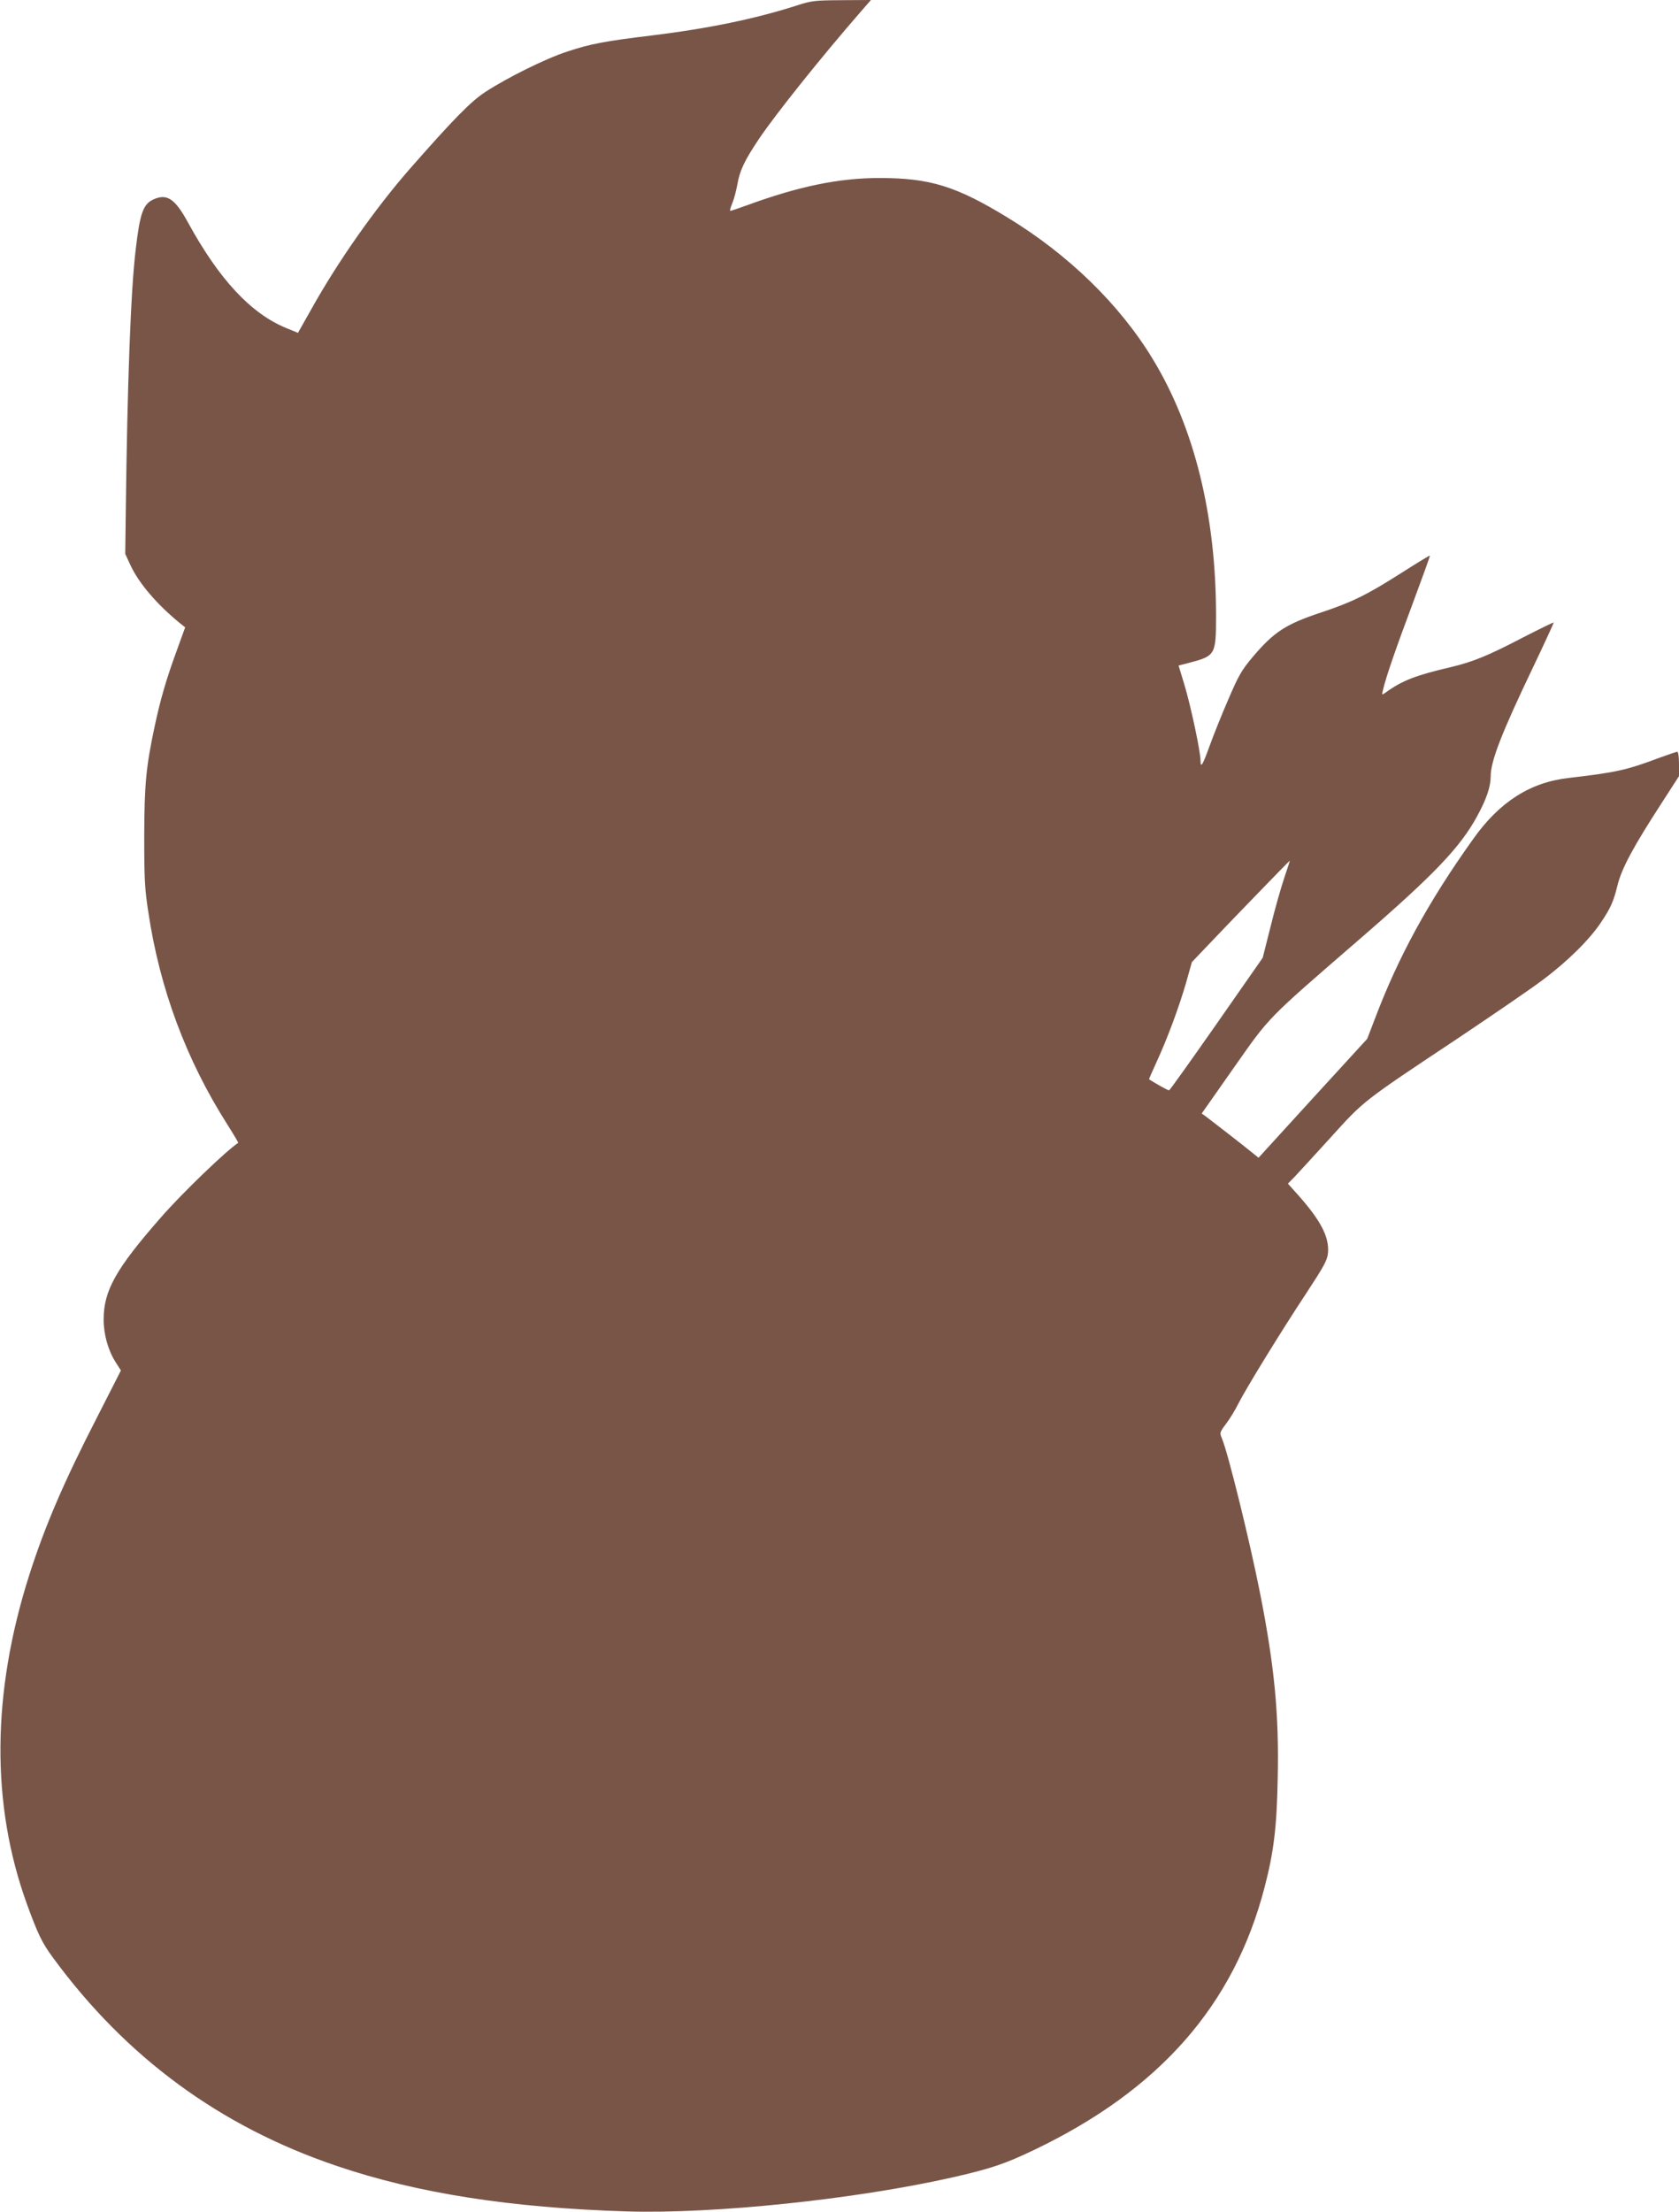
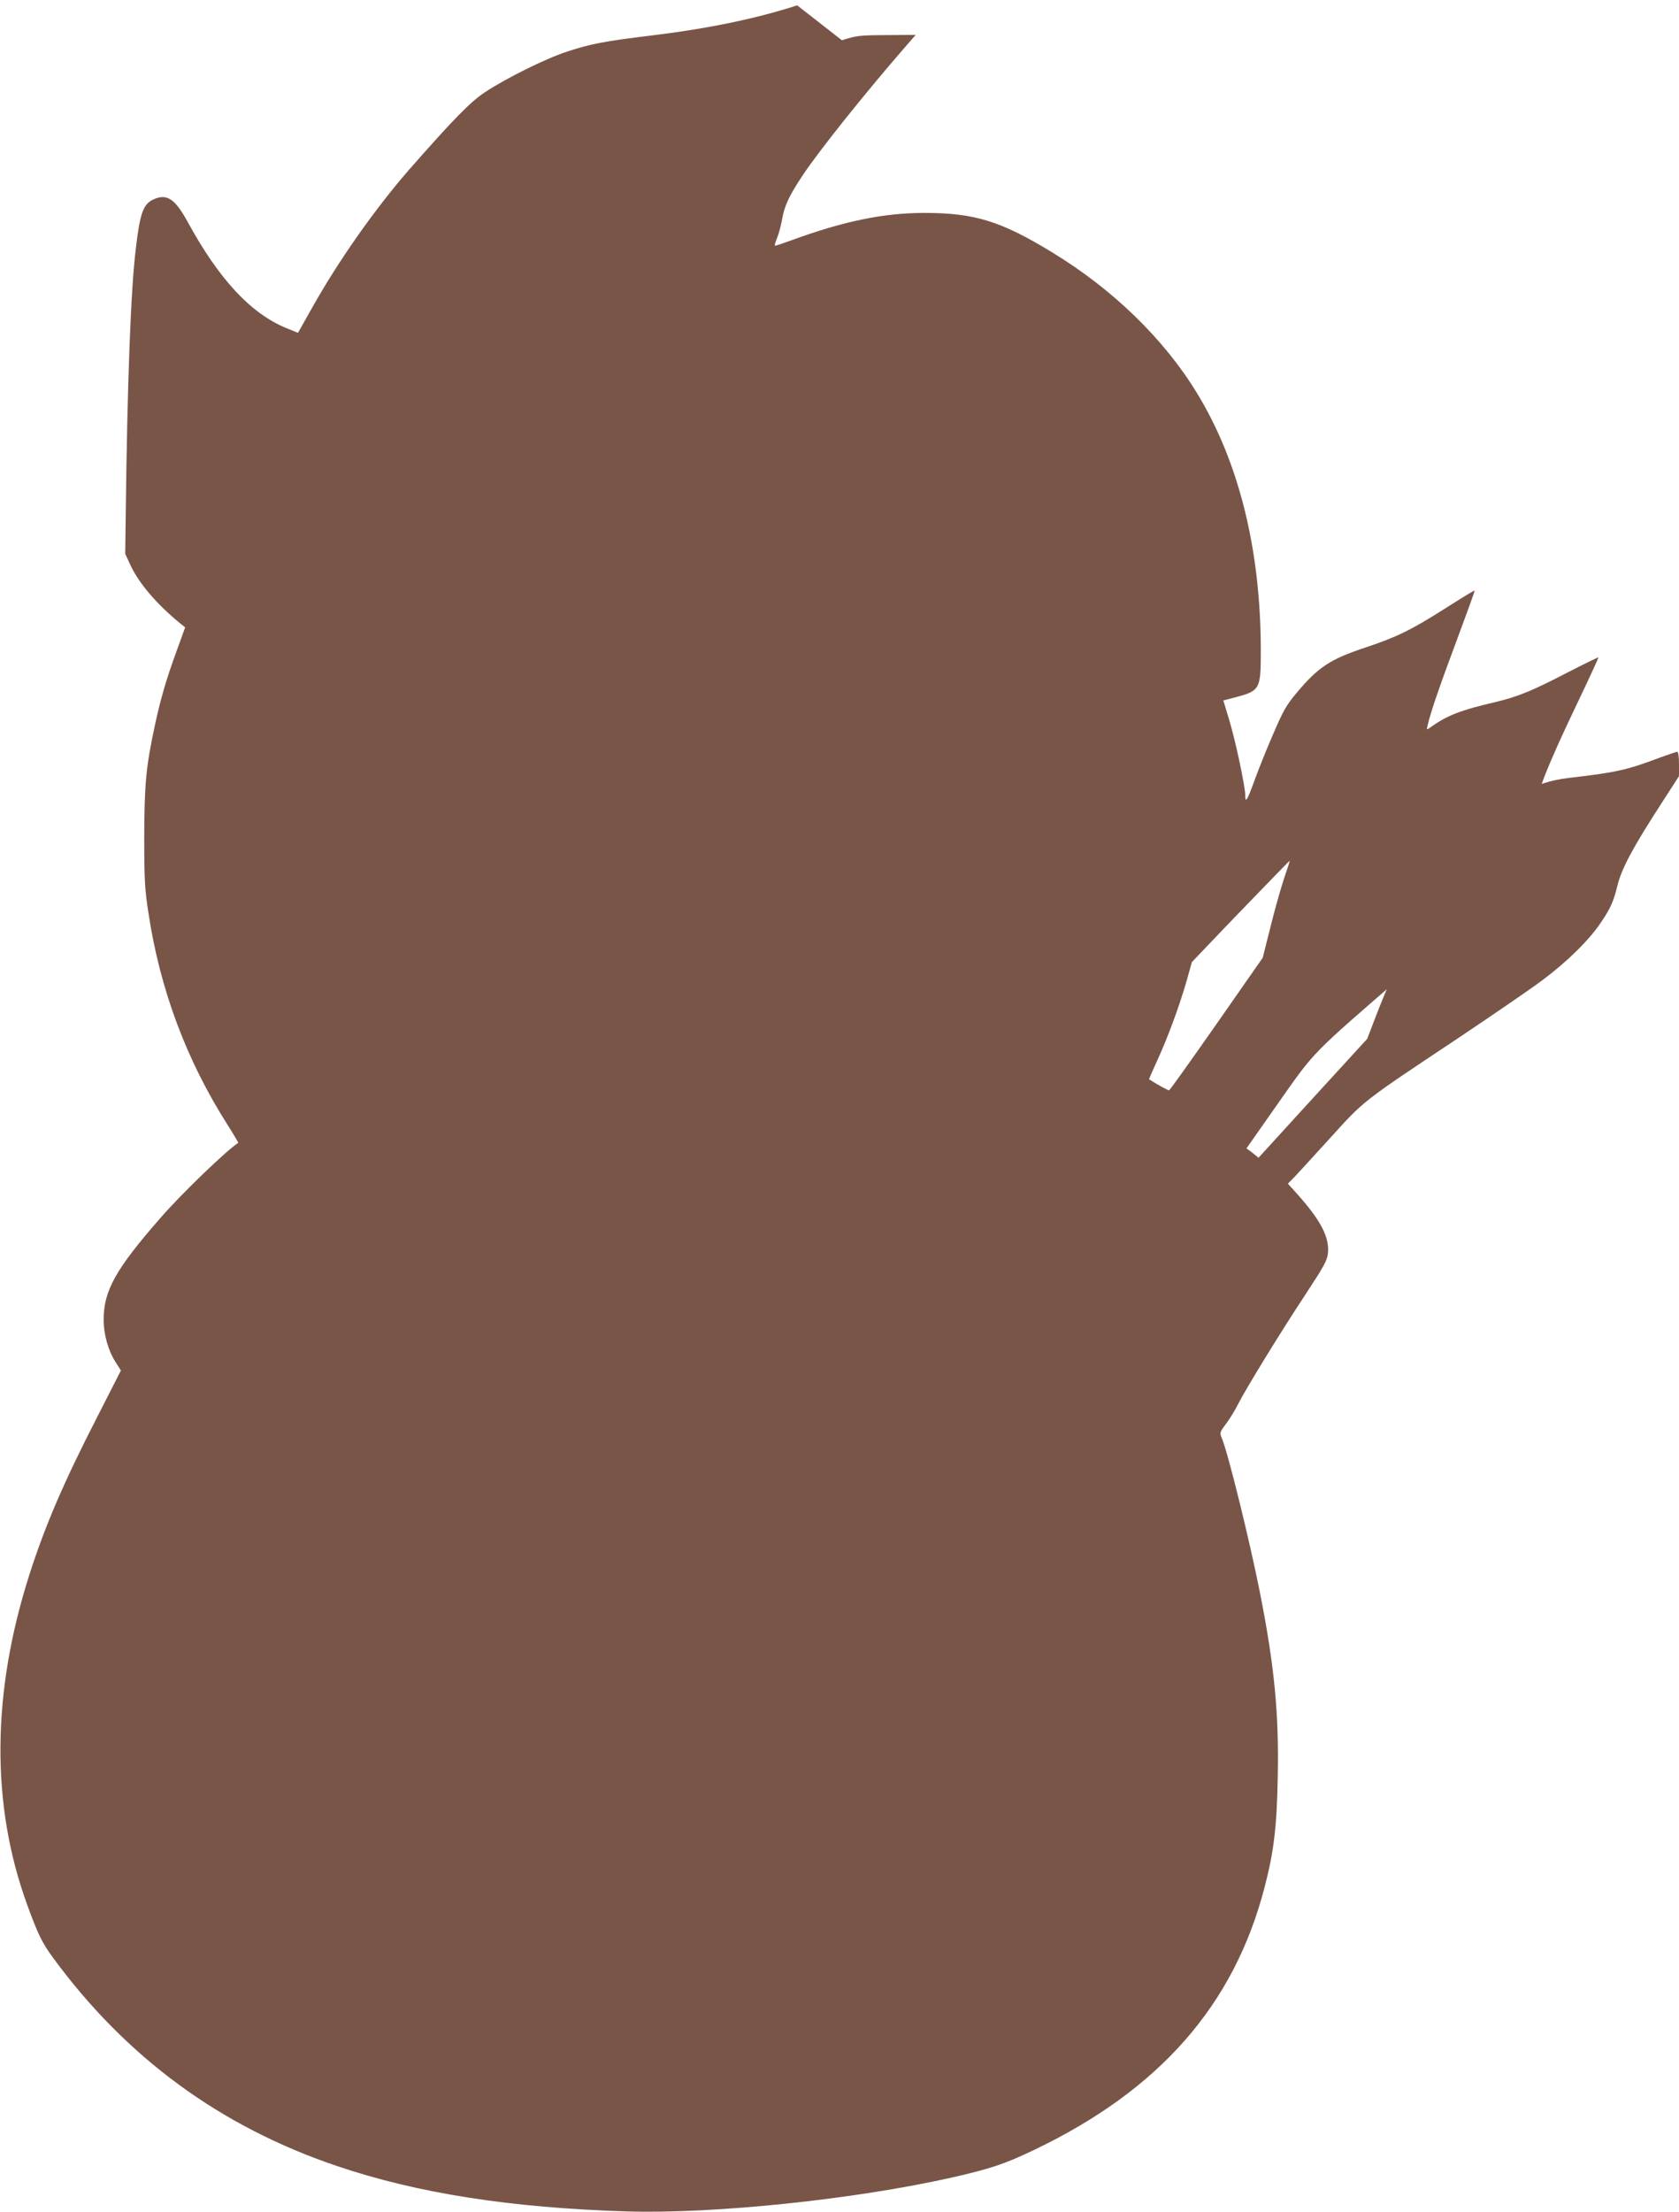
<svg xmlns="http://www.w3.org/2000/svg" version="1.0" width="972pt" height="1280pt" viewBox="0 0 972 1280" preserveAspectRatio="xMidYMid meet">
  <g transform="translate(0,1280) scale(0.1,-0.1)" fill="#795548" stroke="none">
-     <path d="M4615 12769 c-238 -77 -513 -134 -840 -174 -274 -33 -357 -49 -490 -93 -124 -40 -348 -151 -475 -234 -86 -56 -186 -159 -440 -448 -199 -228 -413 -532 -566 -806 l-79 -140 -66 27 c-206 84 -390 281 -572 614 -75 137 -122 167 -201 130 -57 -27 -76 -80 -100 -286 -29 -234 -49 -781 -58 -1529 l-3 -235 32 -69 c49 -103 150 -221 281 -329 l34 -27 -50 -138 c-60 -164 -93 -278 -126 -432 -51 -239 -60 -336 -61 -640 0 -248 3 -305 24 -440 66 -441 219 -853 458 -1228 36 -57 64 -104 62 -105 -67 -43 -326 -292 -448 -432 -261 -298 -331 -423 -331 -591 0 -85 26 -179 70 -247 l30 -47 -134 -263 c-196 -381 -306 -637 -397 -922 -217 -681 -222 -1325 -14 -1900 64 -176 89 -228 152 -313 424 -578 968 -977 1643 -1205 466 -158 1004 -242 1680 -263 505 -15 1315 69 1880 196 228 52 305 78 477 160 727 348 1157 838 1334 1520 53 203 71 348 76 634 8 365 -19 646 -102 1066 -59 299 -184 807 -220 894 -15 36 -15 37 24 89 21 28 53 80 70 115 43 85 245 415 394 640 103 157 121 190 125 232 8 91 -40 185 -171 333 l-61 68 41 42 c22 23 115 125 208 227 194 214 180 203 735 572 206 138 427 289 490 337 145 108 272 234 338 333 56 83 73 121 96 215 24 98 91 223 258 480 l98 152 0 71 c0 39 -4 70 -10 70 -5 0 -52 -16 -104 -35 -188 -71 -253 -85 -521 -116 -226 -25 -403 -138 -556 -353 -260 -364 -434 -682 -571 -1045 l-43 -112 -315 -344 -314 -344 -41 33 c-53 43 -223 175 -259 202 l-29 21 186 265 c211 300 184 273 726 742 436 377 585 534 683 714 53 97 78 170 78 231 0 87 63 250 248 636 66 138 118 252 117 253 -2 2 -81 -37 -177 -86 -203 -106 -289 -141 -418 -172 -203 -47 -283 -78 -378 -147 -23 -16 -23 -16 -16 13 17 75 75 242 171 498 57 153 103 280 101 281 -2 2 -77 -44 -168 -102 -200 -127 -282 -167 -465 -228 -202 -67 -271 -112 -395 -259 -62 -74 -80 -105 -139 -243 -38 -87 -85 -205 -106 -263 -43 -119 -55 -139 -55 -90 0 50 -55 310 -93 437 l-34 112 66 17 c147 39 151 46 151 271 0 582 -126 1091 -368 1488 -191 314 -486 601 -837 815 -299 183 -452 230 -743 230 -236 0 -468 -48 -771 -159 -47 -17 -88 -31 -93 -31 -4 0 1 19 11 43 10 23 23 73 30 111 14 80 41 137 124 261 94 140 358 471 595 743 l54 62 -168 -1 c-158 -1 -175 -3 -259 -30z m2819 -5051 c-19 -57 -55 -183 -79 -282 l-45 -178 -268 -384 c-147 -210 -270 -383 -274 -383 -6 -1 -76 38 -116 64 -1 1 19 46 44 101 61 132 127 309 170 456 l34 121 82 86 c103 109 482 501 485 501 1 0 -14 -46 -33 -102z" />
+     <path d="M4615 12769 c-238 -77 -513 -134 -840 -174 -274 -33 -357 -49 -490 -93 -124 -40 -348 -151 -475 -234 -86 -56 -186 -159 -440 -448 -199 -228 -413 -532 -566 -806 l-79 -140 -66 27 c-206 84 -390 281 -572 614 -75 137 -122 167 -201 130 -57 -27 -76 -80 -100 -286 -29 -234 -49 -781 -58 -1529 l-3 -235 32 -69 c49 -103 150 -221 281 -329 l34 -27 -50 -138 c-60 -164 -93 -278 -126 -432 -51 -239 -60 -336 -61 -640 0 -248 3 -305 24 -440 66 -441 219 -853 458 -1228 36 -57 64 -104 62 -105 -67 -43 -326 -292 -448 -432 -261 -298 -331 -423 -331 -591 0 -85 26 -179 70 -247 l30 -47 -134 -263 c-196 -381 -306 -637 -397 -922 -217 -681 -222 -1325 -14 -1900 64 -176 89 -228 152 -313 424 -578 968 -977 1643 -1205 466 -158 1004 -242 1680 -263 505 -15 1315 69 1880 196 228 52 305 78 477 160 727 348 1157 838 1334 1520 53 203 71 348 76 634 8 365 -19 646 -102 1066 -59 299 -184 807 -220 894 -15 36 -15 37 24 89 21 28 53 80 70 115 43 85 245 415 394 640 103 157 121 190 125 232 8 91 -40 185 -171 333 l-61 68 41 42 c22 23 115 125 208 227 194 214 180 203 735 572 206 138 427 289 490 337 145 108 272 234 338 333 56 83 73 121 96 215 24 98 91 223 258 480 l98 152 0 71 c0 39 -4 70 -10 70 -5 0 -52 -16 -104 -35 -188 -71 -253 -85 -521 -116 -226 -25 -403 -138 -556 -353 -260 -364 -434 -682 -571 -1045 l-43 -112 -315 -344 -314 -344 -41 33 l-29 21 186 265 c211 300 184 273 726 742 436 377 585 534 683 714 53 97 78 170 78 231 0 87 63 250 248 636 66 138 118 252 117 253 -2 2 -81 -37 -177 -86 -203 -106 -289 -141 -418 -172 -203 -47 -283 -78 -378 -147 -23 -16 -23 -16 -16 13 17 75 75 242 171 498 57 153 103 280 101 281 -2 2 -77 -44 -168 -102 -200 -127 -282 -167 -465 -228 -202 -67 -271 -112 -395 -259 -62 -74 -80 -105 -139 -243 -38 -87 -85 -205 -106 -263 -43 -119 -55 -139 -55 -90 0 50 -55 310 -93 437 l-34 112 66 17 c147 39 151 46 151 271 0 582 -126 1091 -368 1488 -191 314 -486 601 -837 815 -299 183 -452 230 -743 230 -236 0 -468 -48 -771 -159 -47 -17 -88 -31 -93 -31 -4 0 1 19 11 43 10 23 23 73 30 111 14 80 41 137 124 261 94 140 358 471 595 743 l54 62 -168 -1 c-158 -1 -175 -3 -259 -30z m2819 -5051 c-19 -57 -55 -183 -79 -282 l-45 -178 -268 -384 c-147 -210 -270 -383 -274 -383 -6 -1 -76 38 -116 64 -1 1 19 46 44 101 61 132 127 309 170 456 l34 121 82 86 c103 109 482 501 485 501 1 0 -14 -46 -33 -102z" />
  </g>
</svg>